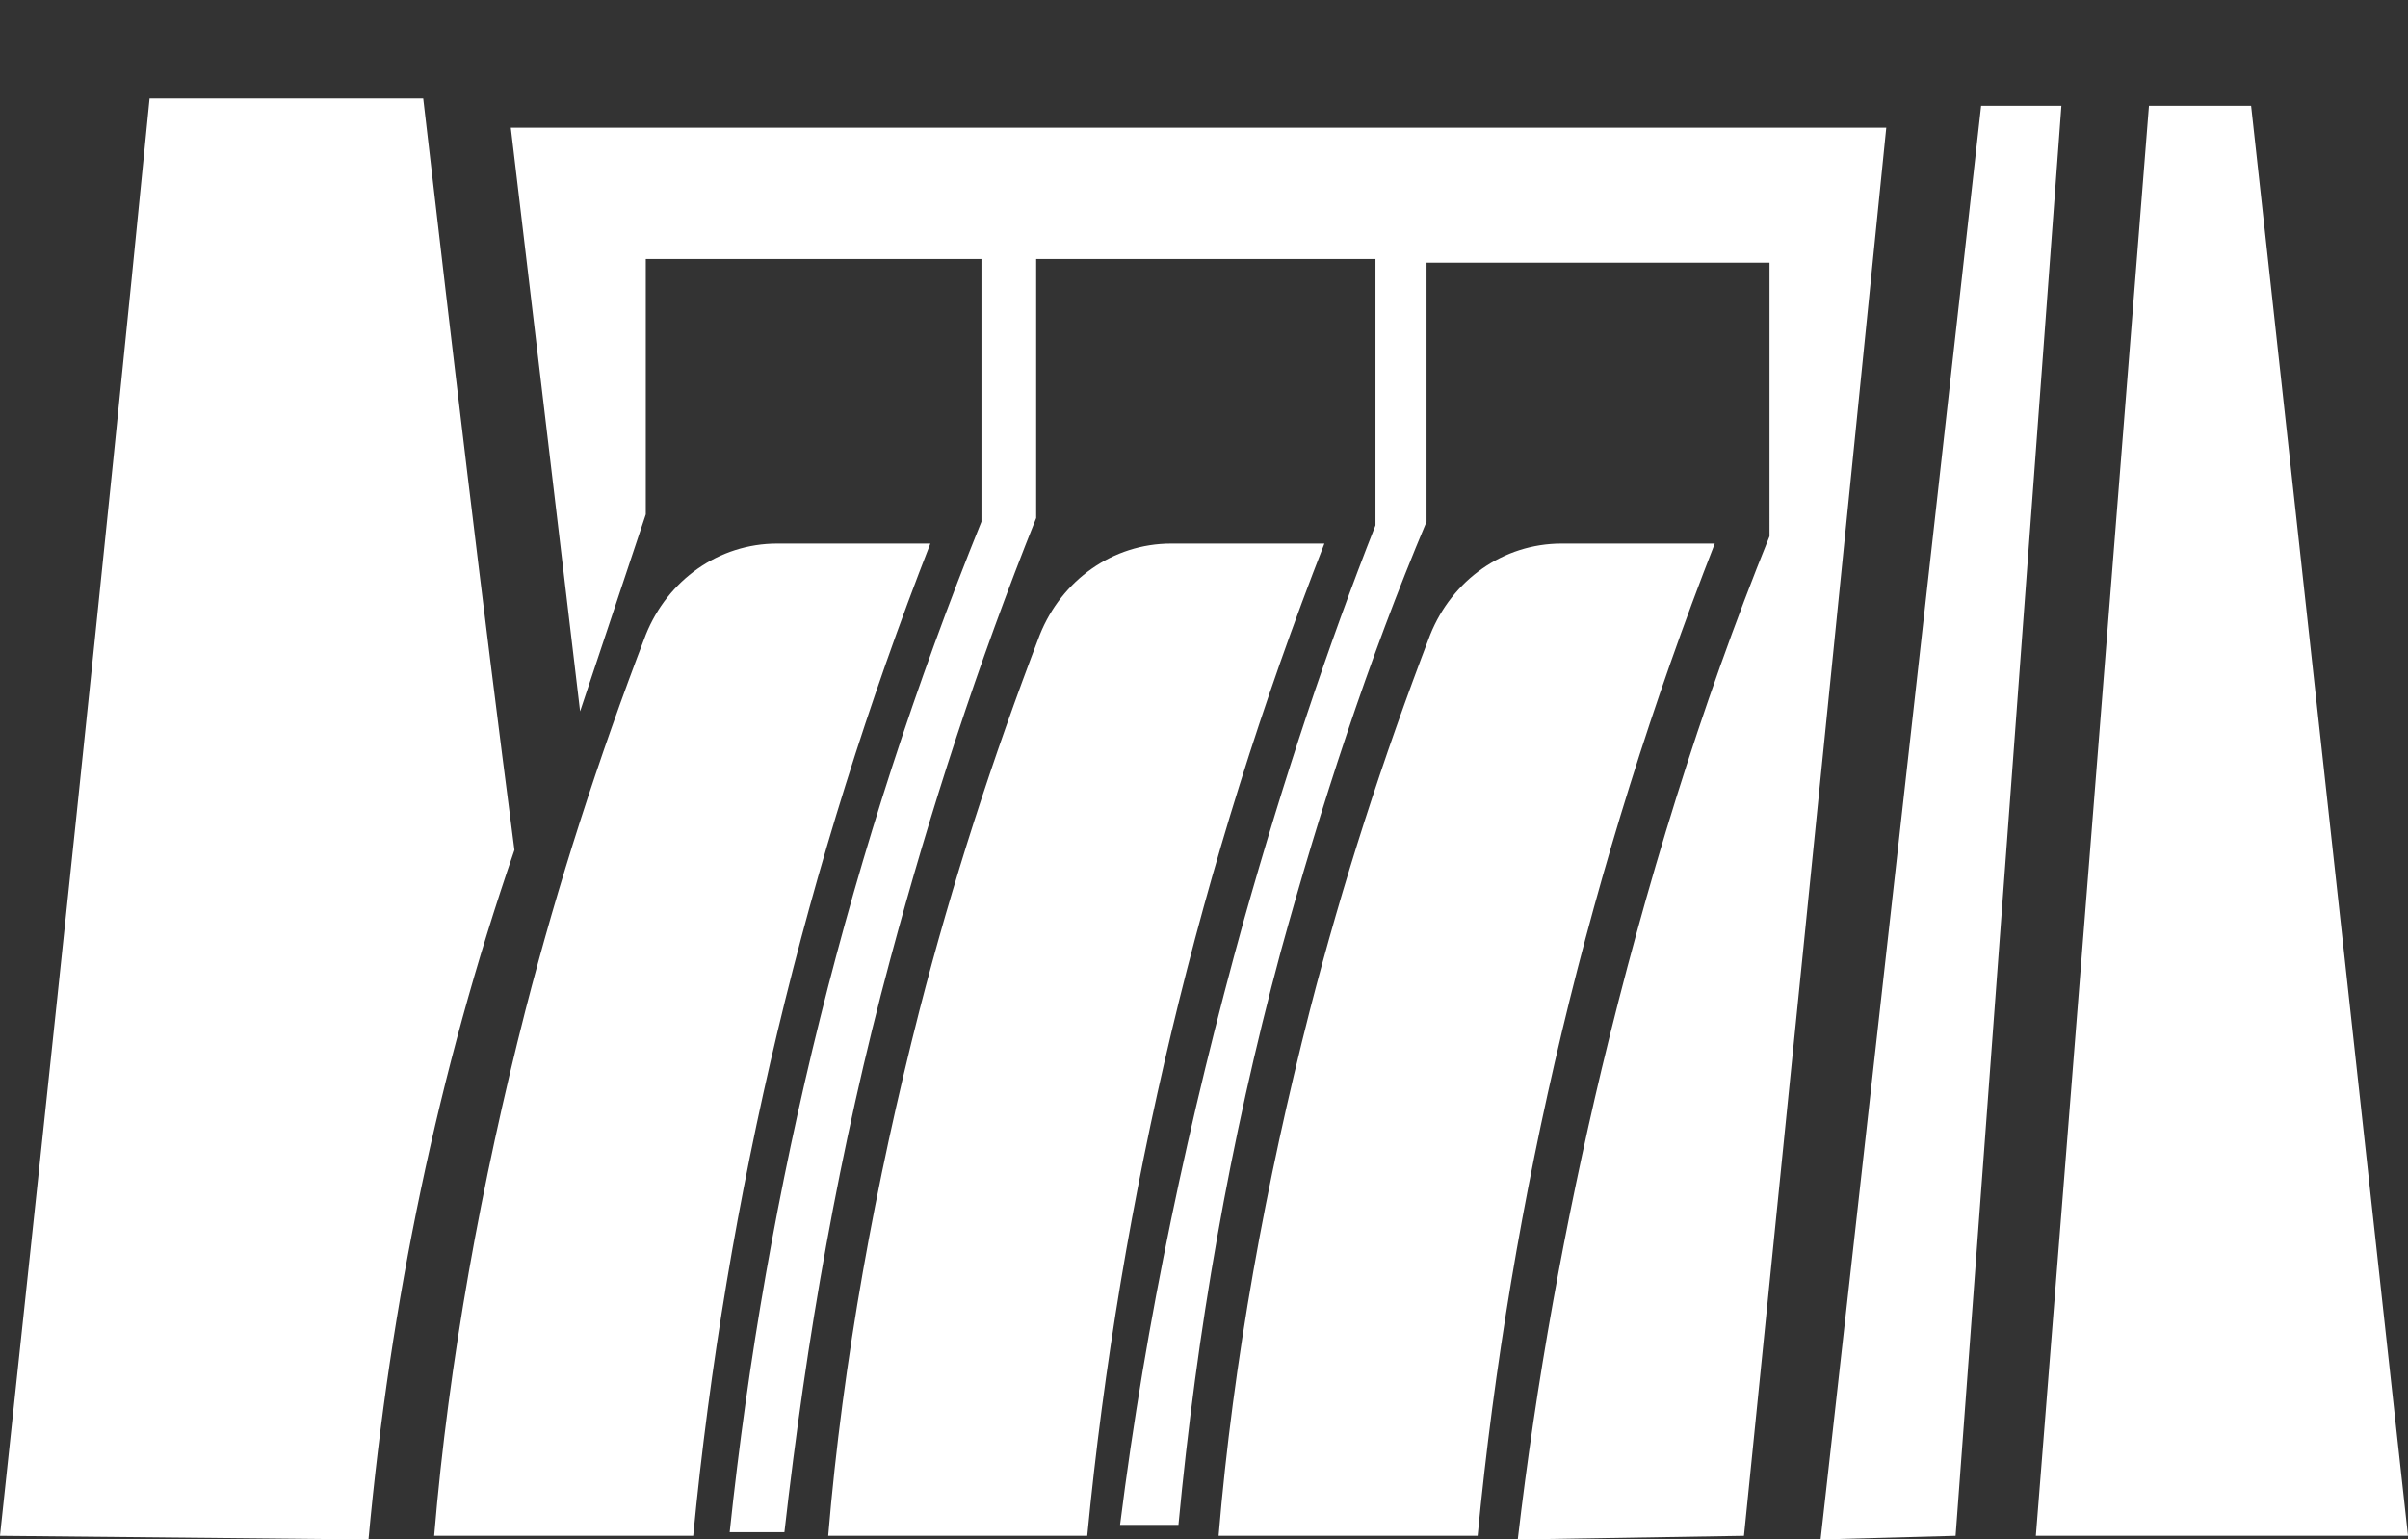
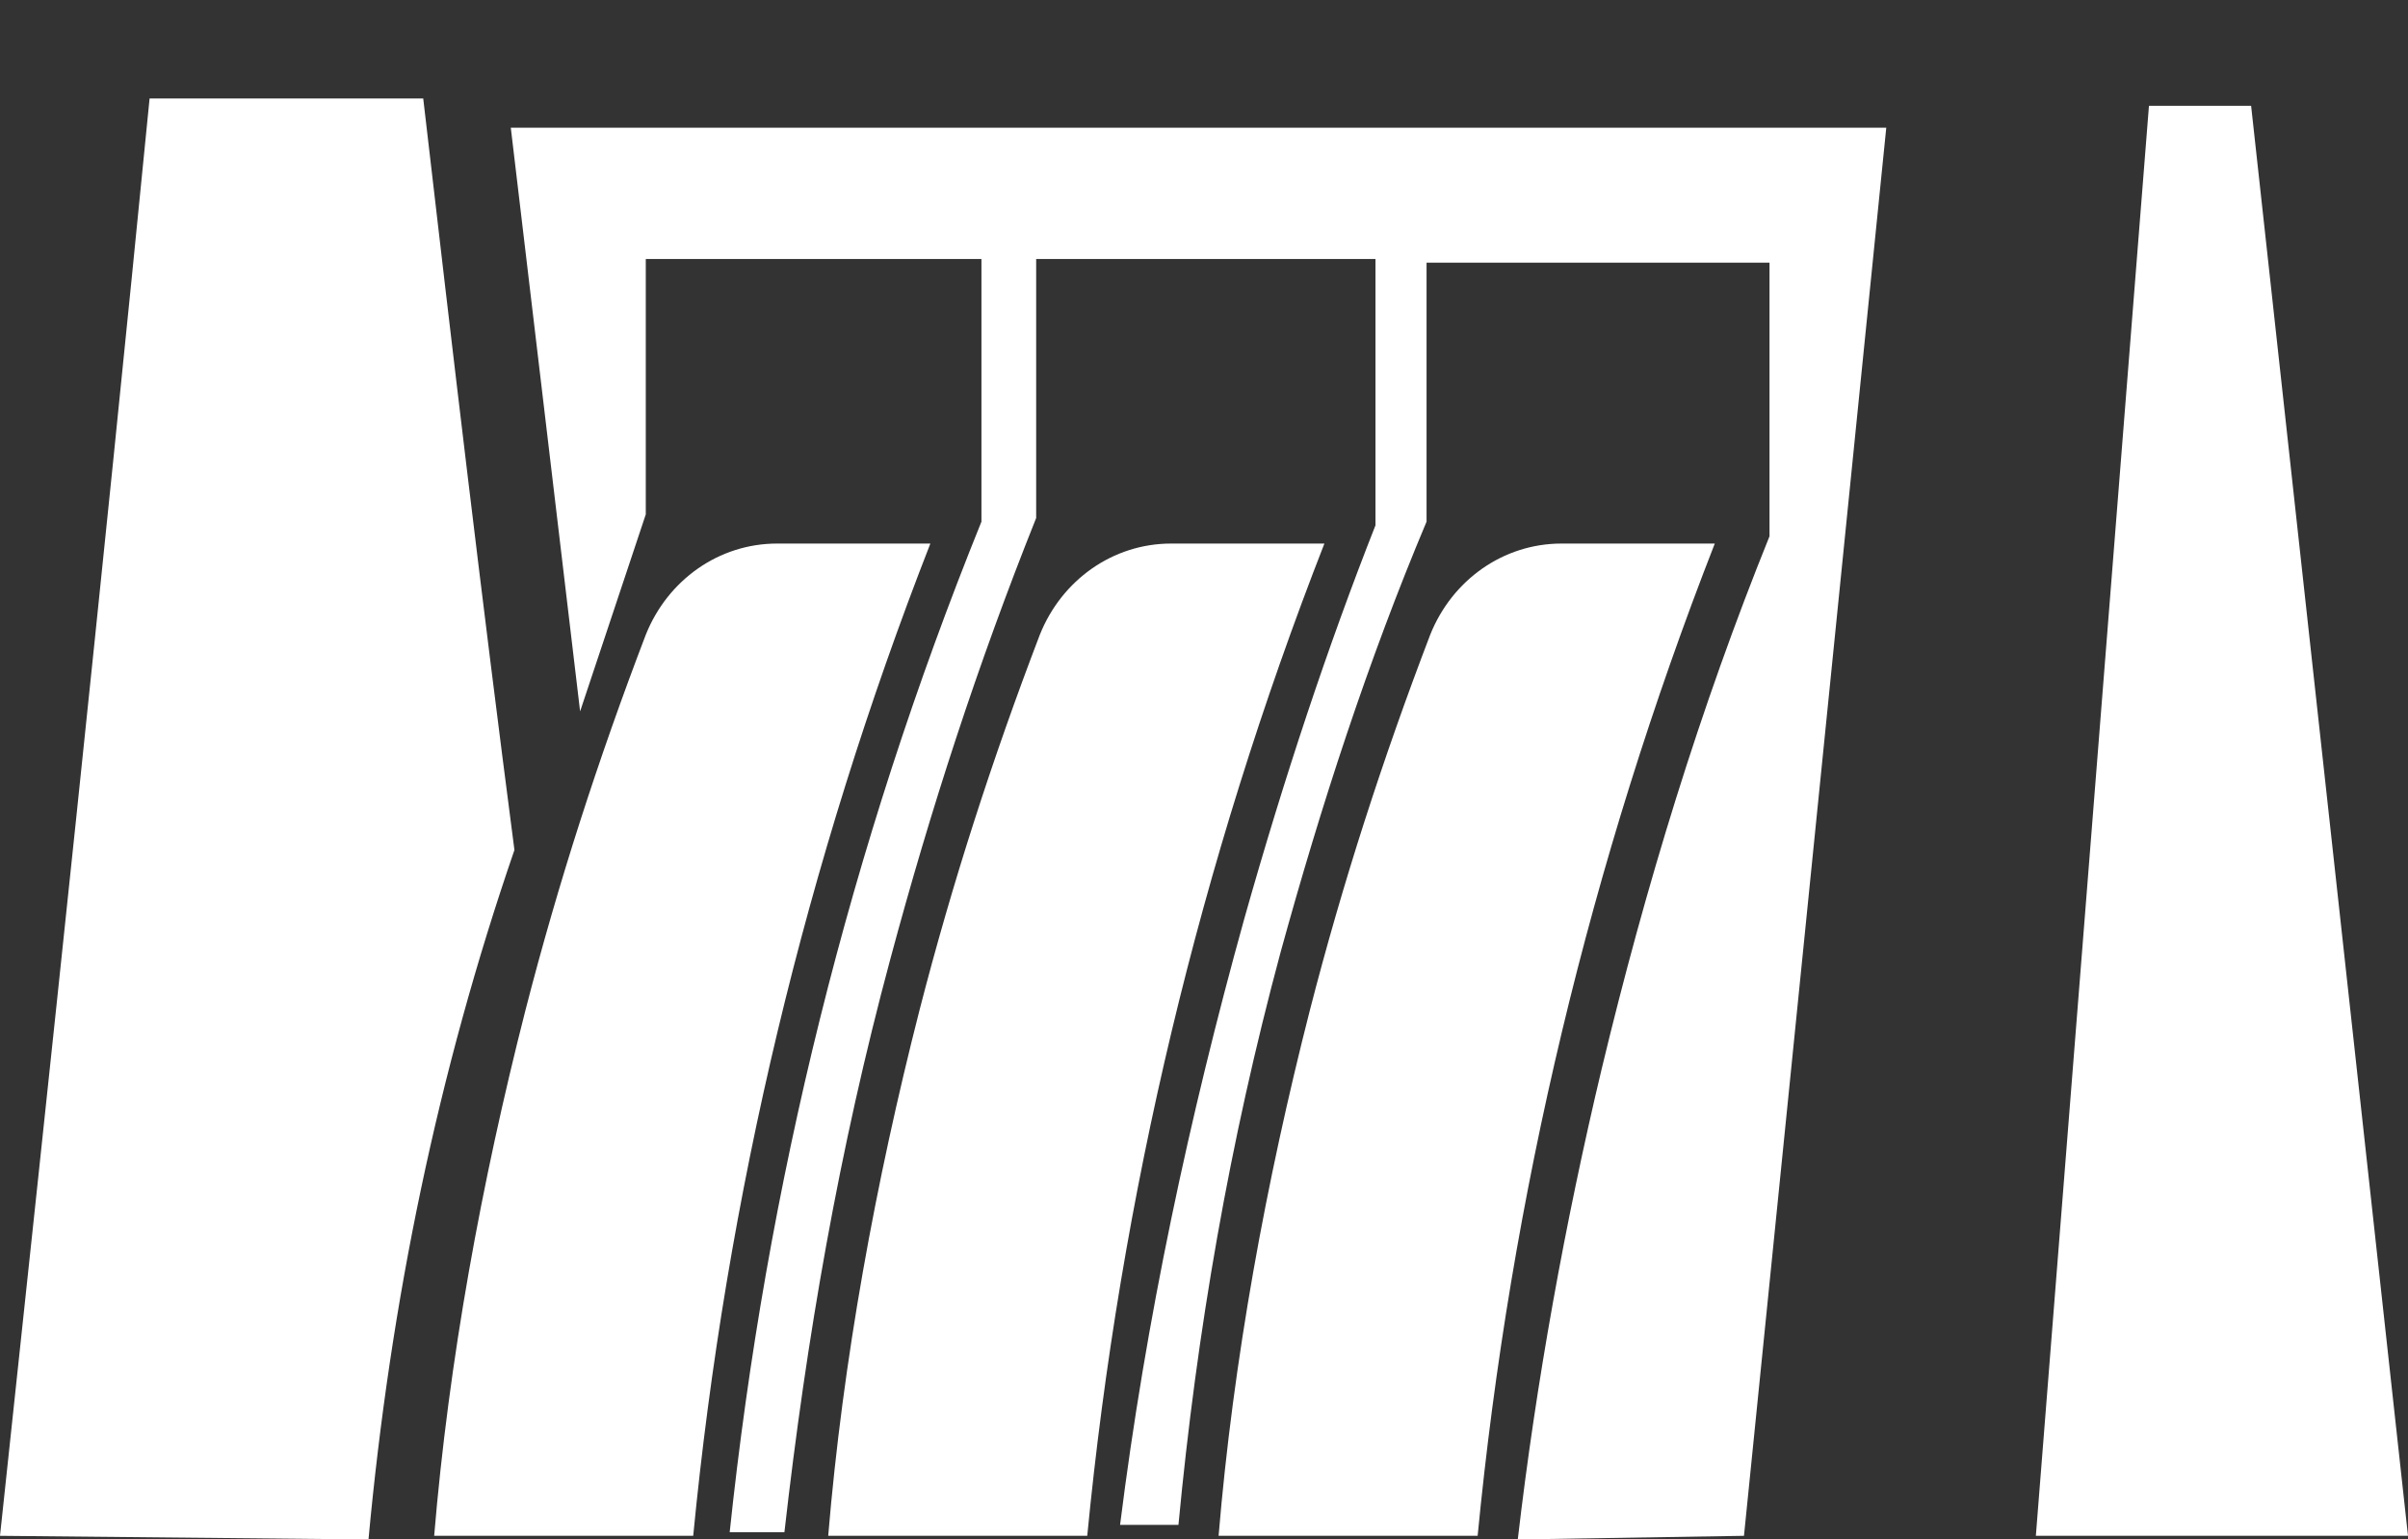
<svg xmlns="http://www.w3.org/2000/svg" version="1.1" id="Слой_1" x="0px" y="0px" viewBox="0 0 66 42.2" style="enable-background:new 0 0 66 42.2;" xml:space="preserve">
  <rect x="0" y="0" width="66" height="42.2" fill="#333333" stroke="none" />
  <style type="text/css">
	.st0{fill:#FFFFFF;}
</style>
  <path class="st0" d="M0,42.1C1.4,29,2.8,15.9,4.1,2.7h7.5c0.8,6.9,1.6,13.7,2.5,20.6c-2.1,6.1-3.4,12.4-4,18.9L0,42.1z" />
  <path class="st0" d="M21.3,14.9c-1.6,0-3,1-3.6,2.5c-1.3,3.4-2.4,6.8-3.3,10.3c-1.2,4.7-2.1,9.6-2.5,14.4H19  c0.9-9.3,3.1-18.5,6.5-27.2H21.3z" />
  <path class="st0" d="M32.1,14.9c-1.6,0-3,1-3.6,2.5c-1.3,3.4-2.4,6.8-3.3,10.3c-1.2,4.7-2.1,9.6-2.5,14.4h7.1  c0.9-9.3,3.1-18.5,6.5-27.2H32.1z" />
  <path class="st0" d="M42.8,14.9c-1.6,0-3,1-3.6,2.5c-1.3,3.4-2.4,6.8-3.3,10.3c-1.2,4.7-2.1,9.6-2.5,14.4h7.1  c0.9-9.3,3.1-18.5,6.5-27.2H42.8z" />
  <path class="st0" d="M15.9,19.5l-1.9-16h37.7l-3.9,38.6l-6.2,0.1c0.5-4.3,1.3-8.7,2.3-12.9c1.2-5,2.7-9.9,4.6-14.6V7.2h-9.4v7.1  c-1.6,3.8-2.9,7.8-4,11.8c-1.4,5.2-2.3,10.4-2.8,15.7h-1.6c0.7-5.6,1.9-11.2,3.4-16.6c1.1-3.9,2.3-7.5,3.6-10.8V7.1h-9.3v7.1  c-1.6,4-2.9,8-4,12.1C23,31.5,22.1,36.7,21.5,42H20c1-9.5,3.3-18.8,6.9-27.7V7.1h-9.2v7L15.9,19.5z" />
-   <polygon class="st0" points="54.3,2.9 56.5,2.9 53.6,42.1 49.9,42.2 " />
  <polygon class="st0" points="58.9,2.9 61.7,2.9 66,42.1 55.8,42.1 " />
</svg>